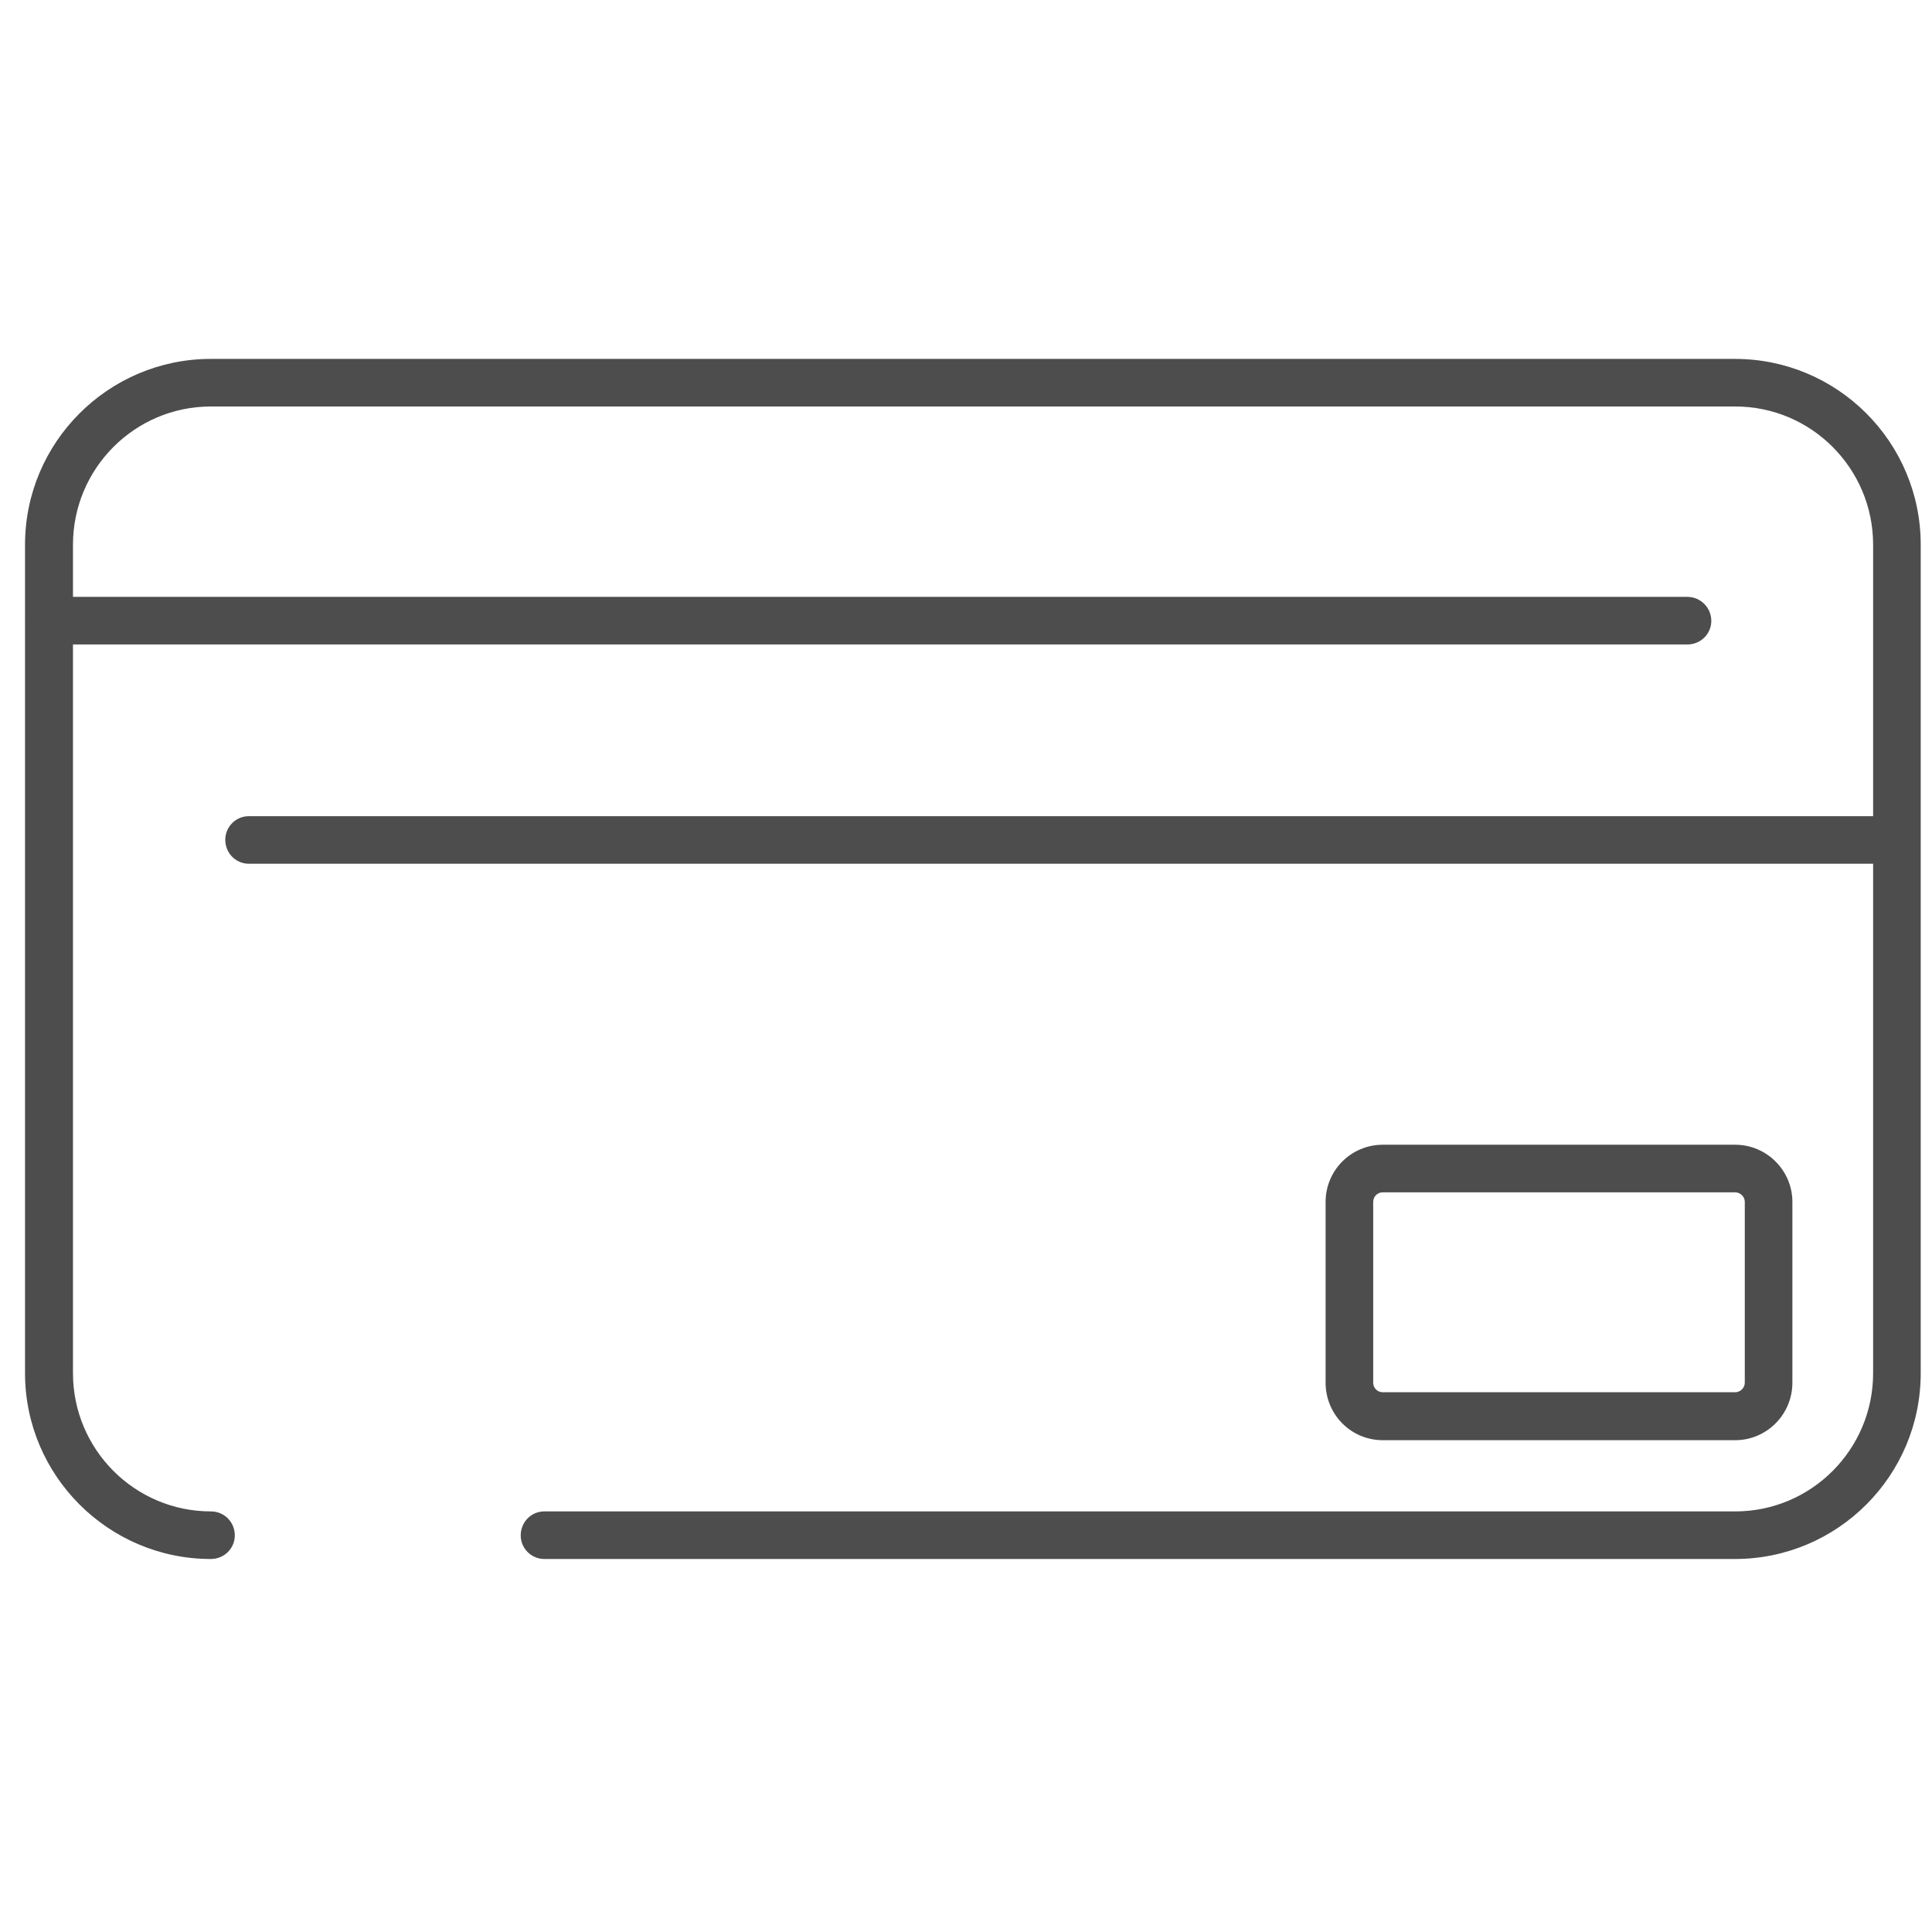
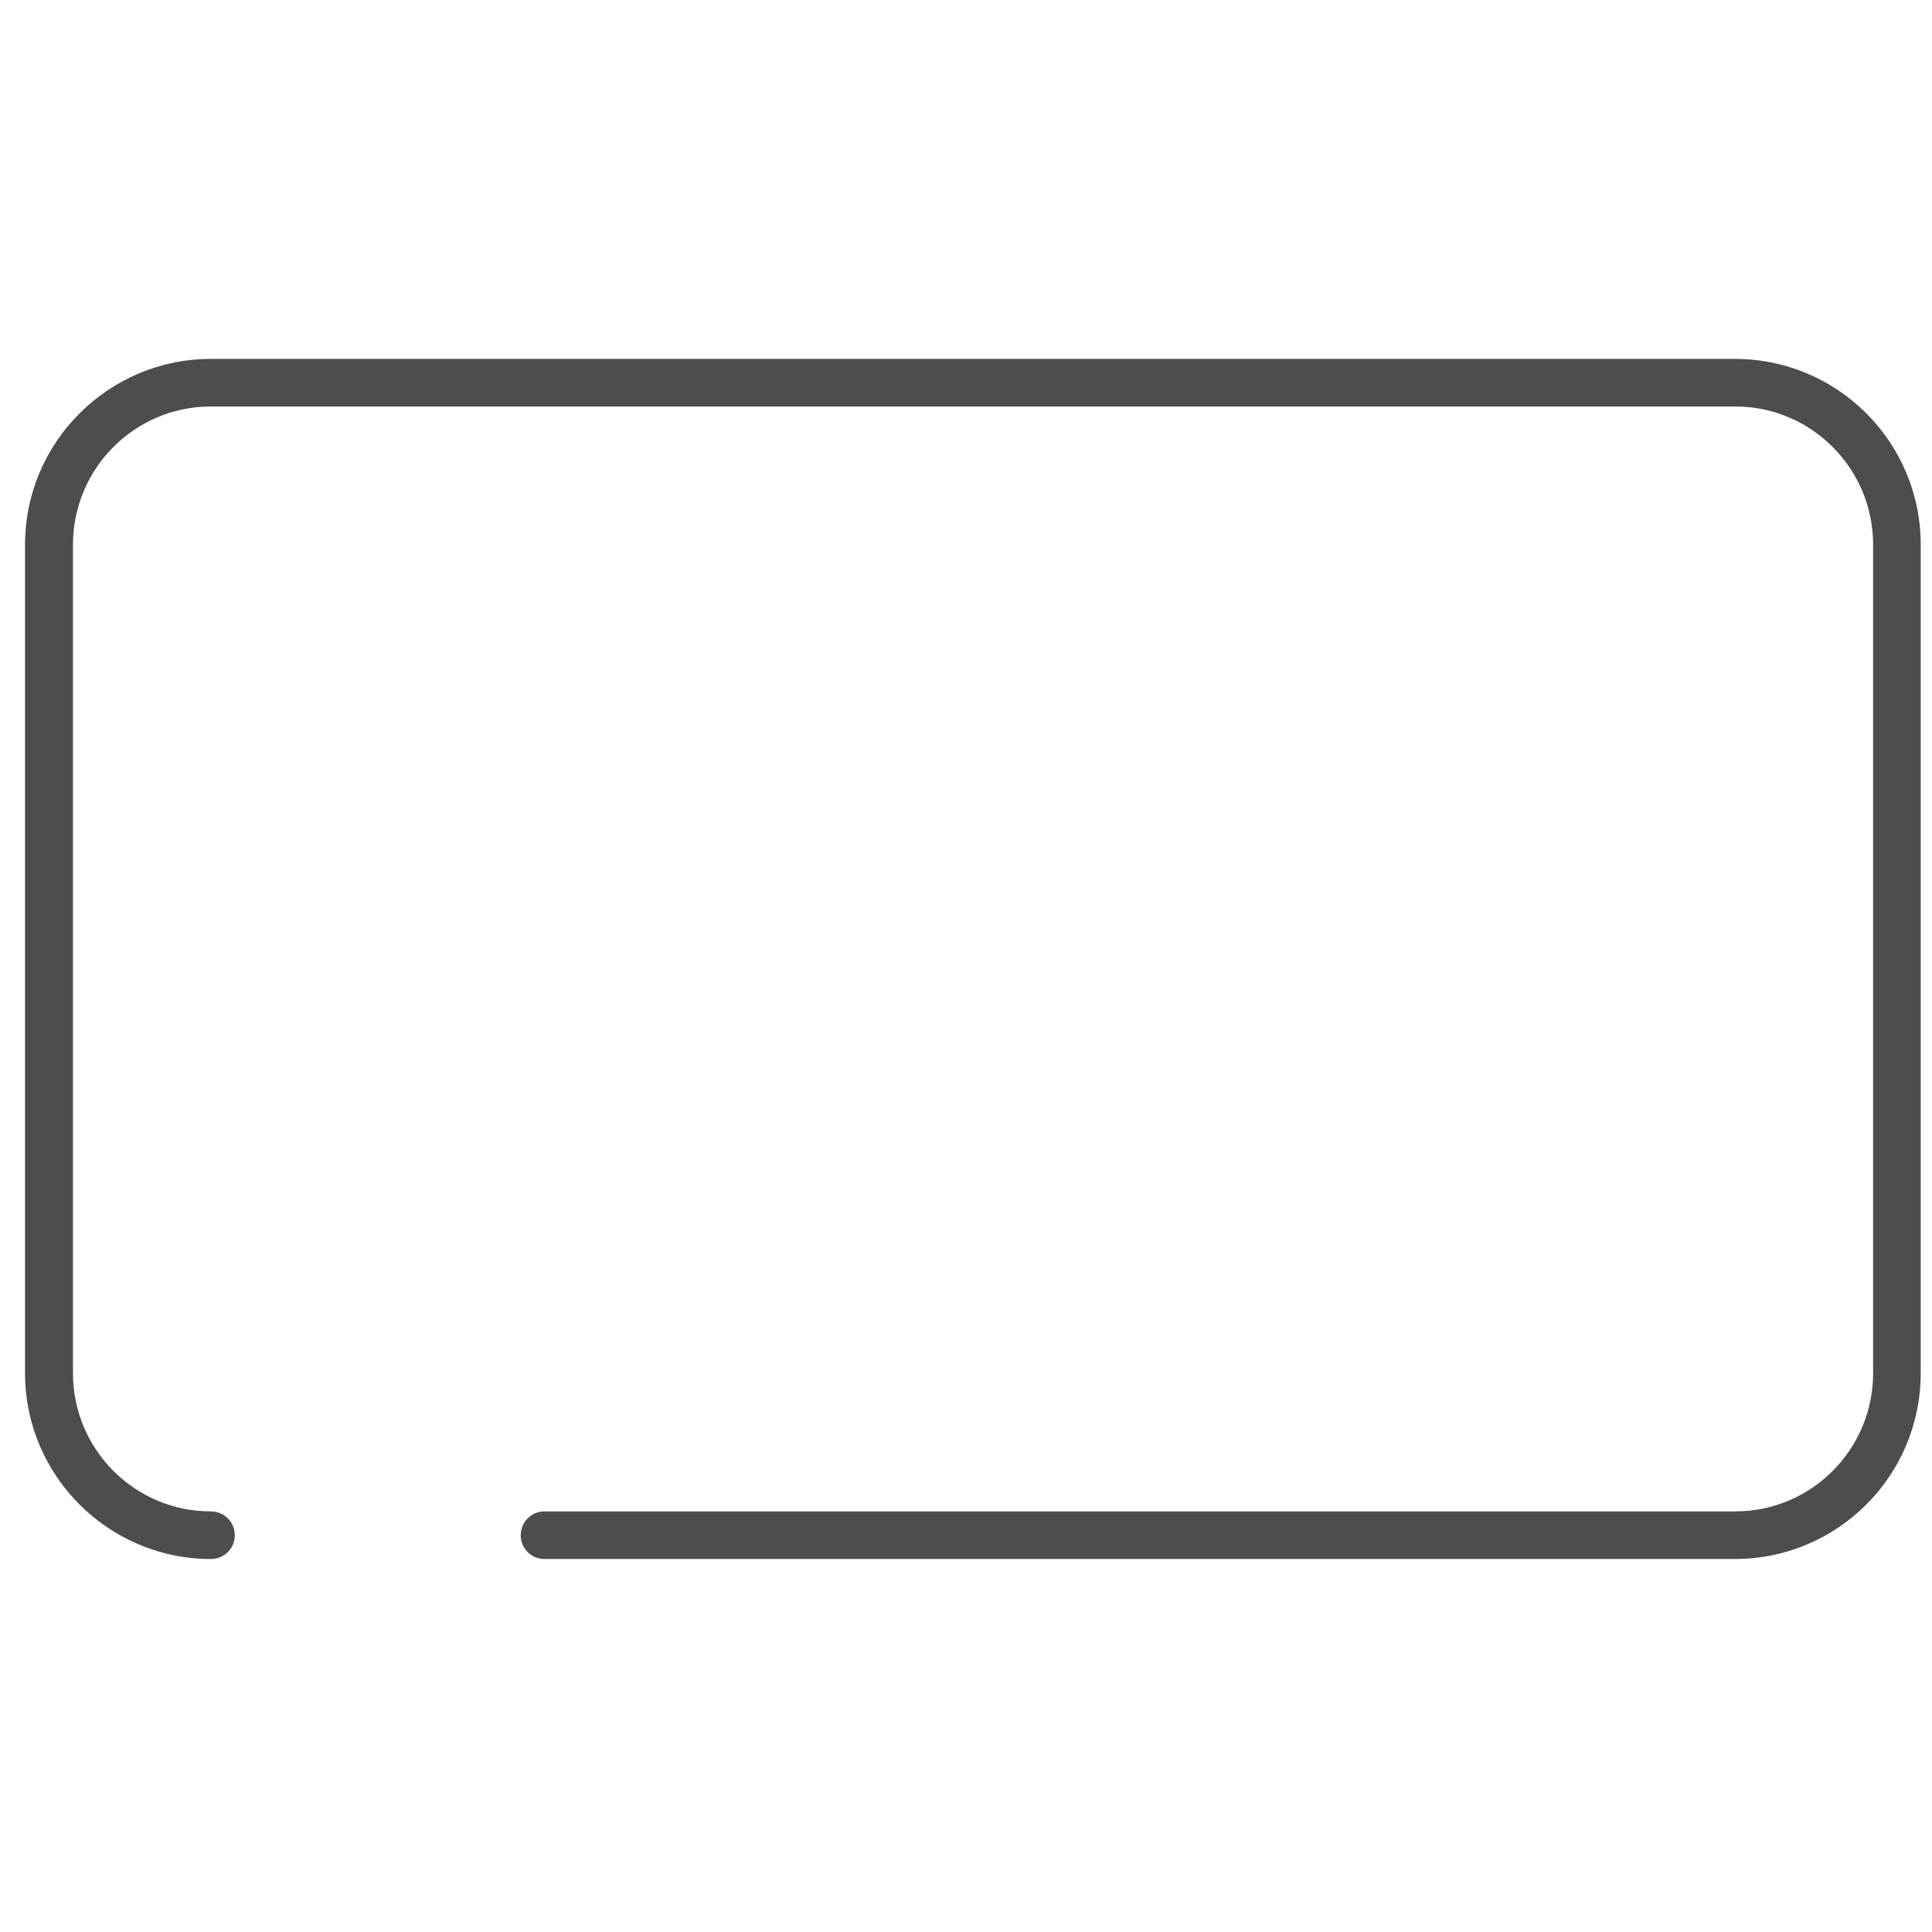
<svg xmlns="http://www.w3.org/2000/svg" version="1.2" viewBox="0 0 548 548" width="548" height="548">
  <style>.a{fill:#4d4d4d}</style>
  <path class="a" d="m492.2 442.2h-337.8c-3.7 0-6.7-3-6.7-6.7 0-3.8 3-6.8 6.7-6.8h337.8c21.6 0 39.1-17.6 39.1-39.2v-235c0-21.6-17.5-39.2-39.1-39.2h-432.4c-21.6 0-39.1 17.6-39.1 39.2v235c0 21.6 17.5 39.2 39.1 39.2 3.8 0 6.8 3 6.8 6.8 0 3.7-3 6.7-6.8 6.7-29 0-52.7-23.6-52.7-52.7v-235c0-29.1 23.7-52.7 52.7-52.7h432.3c29.1 0 52.7 23.6 52.7 52.7v235c0 29.1-23.6 52.7-52.7 52.7z" />
-   <path class="a" d="m478.6 182.8h-464.7c-3.7 0-6.7-3-6.7-6.7 0-3.7 3-6.8 6.7-6.8h464.7c3.8 0 6.8 3.1 6.8 6.8 0 3.7-3 6.7-6.8 6.7z" />
-   <path class="a" d="m532.7 245h-462.1c-3.7 0-6.7-3-6.7-6.8 0-3.7 3-6.7 6.7-6.7h462.1c3.7 0 6.7 3 6.7 6.7 0 3.8-3 6.8-6.7 6.8z" />
-   <path fill-rule="evenodd" class="a" d="m492.2 408.5h-100c-9 0-16.2-7.3-16.2-16.3v-51.3c0-8.9 7.2-16.2 16.2-16.2h100c8.9 0 16.2 7.3 16.2 16.2v51.3c0 9-7.3 16.3-16.2 16.3zm-100-70.3c-1.5 0-2.7 1.2-2.7 2.7v51.3c0 1.5 1.2 2.7 2.7 2.7h100c1.4 0 2.7-1.2 2.7-2.7v-51.3c0-1.5-1.3-2.7-2.7-2.7z" />
</svg>